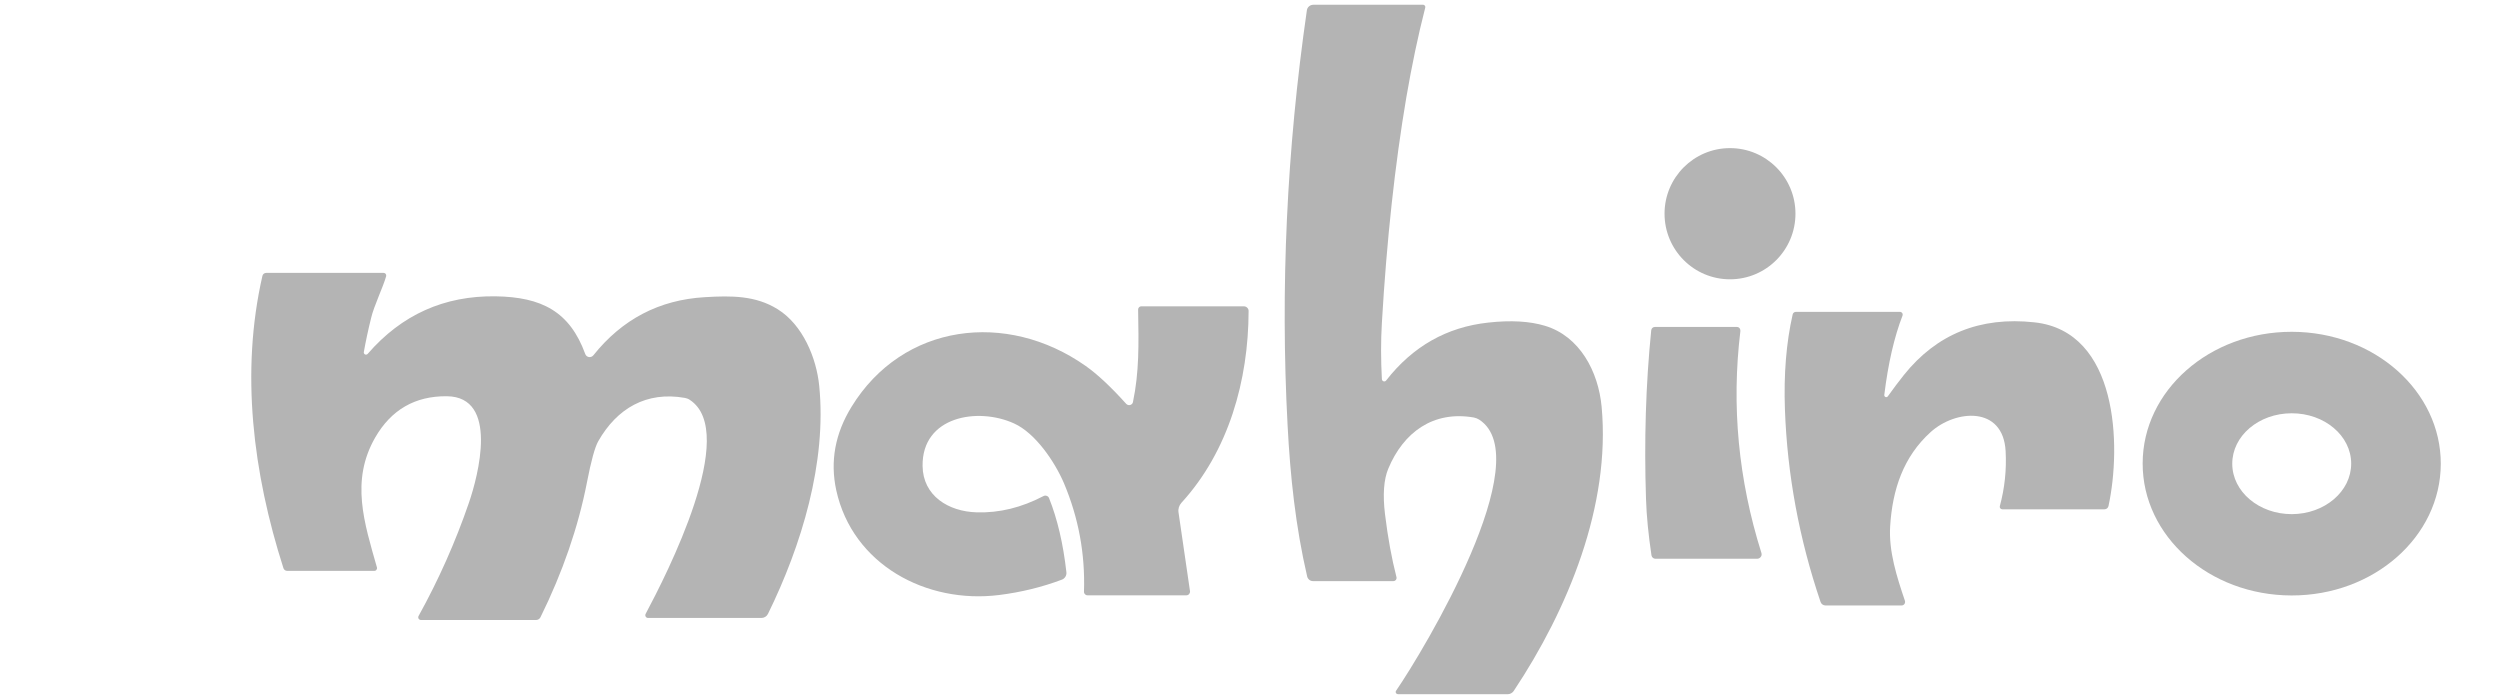
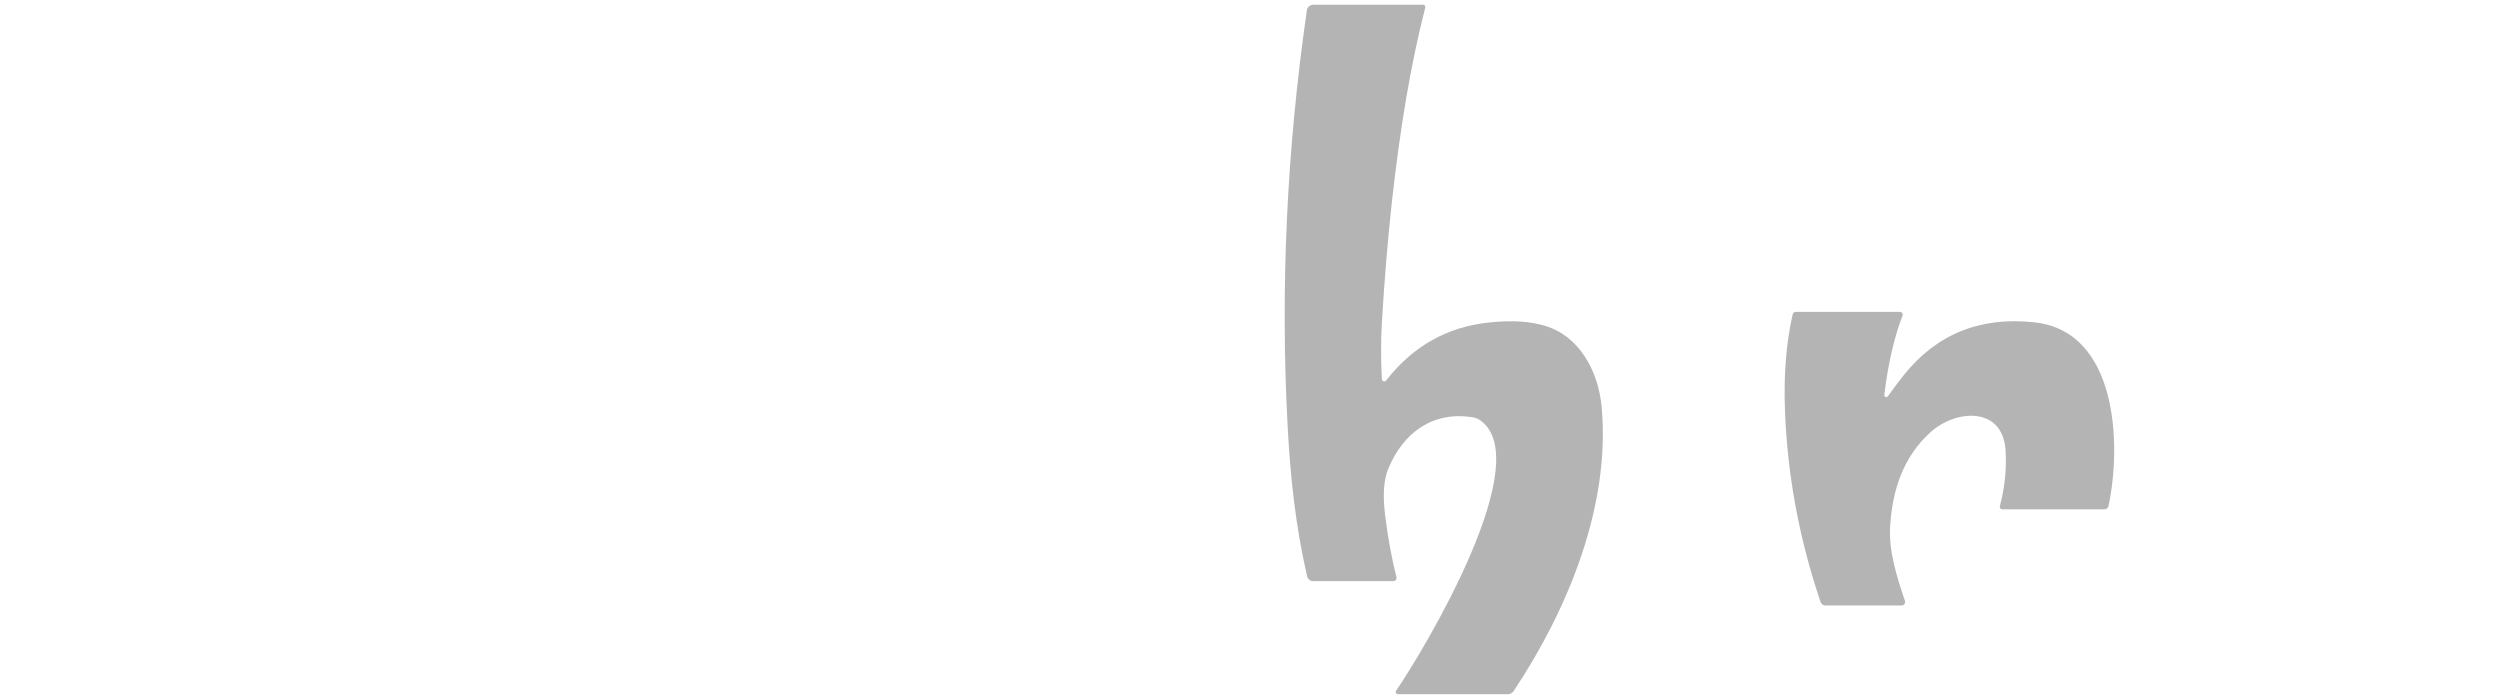
<svg xmlns="http://www.w3.org/2000/svg" width="125px" height="35px" viewBox="0 0 123 35" version="1.1">
  <g id="surface1">
    <path style=" stroke:none;fill-rule:nonzero;fill:rgb(70.588%,70.588%,70.588%);fill-opacity:1;" d="M 68.898 34.711 C 68.855 34.707 68.816 34.684 68.797 34.648 C 68.777 34.613 68.781 34.566 68.805 34.535 C 70.219 32.473 75.949 22.91 72.957 20.98 C 72.879 20.93 72.789 20.895 72.691 20.875 C 70.664 20.523 69.172 21.613 68.414 23.434 C 68.188 23.977 68.133 24.734 68.25 25.707 C 68.391 26.867 68.582 27.918 68.824 28.859 C 68.836 28.906 68.824 28.957 68.797 28.996 C 68.766 29.031 68.723 29.055 68.672 29.055 L 64.645 29.055 C 64.512 29.055 64.395 28.961 64.359 28.828 C 63.777 26.32 63.512 23.809 63.379 21.258 C 63.016 14.41 63.336 7.492 64.344 0.512 C 64.367 0.355 64.504 0.238 64.668 0.238 L 70.148 0.238 C 70.184 0.234 70.219 0.254 70.242 0.281 C 70.266 0.309 70.273 0.348 70.262 0.383 C 69.902 1.785 69.59 3.281 69.316 4.871 C 68.746 8.234 68.336 11.992 68.094 16.145 C 68.039 17.059 68.043 18 68.094 18.961 C 68.098 19.012 68.133 19.051 68.176 19.066 C 68.223 19.082 68.273 19.066 68.305 19.027 C 69.637 17.316 71.344 16.352 73.418 16.129 C 74.539 16.004 75.484 16.059 76.246 16.289 C 77.984 16.809 78.918 18.57 79.082 20.344 C 79.535 25.273 77.406 30.461 74.684 34.551 C 74.617 34.648 74.504 34.711 74.383 34.711 Z M 68.898 34.711 " />
-     <path style=" stroke:none;fill-rule:nonzero;fill:rgb(70.588%,70.588%,70.588%);fill-opacity:1;" d="M 88.773 10.684 C 88.773 8.875 87.309 7.406 85.5 7.406 C 83.691 7.406 82.227 8.875 82.227 10.684 C 82.227 12.496 83.691 13.965 85.5 13.965 C 87.309 13.965 88.773 12.496 88.773 10.684 Z M 88.773 10.684 " />
-     <path style=" stroke:none;fill-rule:nonzero;fill:rgb(70.588%,70.588%,70.588%);fill-opacity:1;" d="M 31.281 30.695 C 32.328 28.727 35.977 21.617 33.488 19.992 C 33.414 19.941 33.328 19.91 33.242 19.895 C 31.324 19.555 29.848 20.418 28.914 22.059 C 28.742 22.363 28.555 23.047 28.348 24.117 C 27.91 26.363 27.133 28.613 26.023 30.863 C 25.984 30.945 25.898 31 25.805 31 L 20.047 31 C 20 31 19.953 30.973 19.93 30.934 C 19.906 30.891 19.906 30.84 19.93 30.797 C 20.934 28.984 21.773 27.098 22.445 25.141 C 22.91 23.789 23.957 19.836 21.34 19.812 C 19.754 19.797 18.559 20.488 17.758 21.879 C 16.516 24.047 17.215 26.141 17.848 28.375 C 17.859 28.414 17.848 28.457 17.824 28.488 C 17.801 28.523 17.762 28.543 17.719 28.543 L 13.355 28.543 C 13.273 28.543 13.199 28.488 13.172 28.41 C 11.645 23.637 11.02 18.605 12.121 13.793 C 12.141 13.707 12.219 13.645 12.309 13.645 L 18.184 13.645 C 18.223 13.645 18.262 13.664 18.285 13.695 C 18.309 13.73 18.316 13.77 18.309 13.809 C 18.156 14.352 17.695 15.305 17.559 15.887 C 17.402 16.52 17.281 17.09 17.191 17.605 C 17.184 17.656 17.211 17.703 17.254 17.723 C 17.297 17.742 17.352 17.73 17.383 17.695 C 19.082 15.734 21.215 14.777 23.785 14.816 C 26.074 14.852 27.484 15.566 28.262 17.699 C 28.293 17.781 28.359 17.84 28.445 17.852 C 28.527 17.867 28.613 17.832 28.668 17.766 C 30.109 15.961 31.965 14.992 34.238 14.859 C 35.582 14.777 36.785 14.777 37.883 15.461 C 39.141 16.242 39.824 17.902 39.961 19.293 C 40.344 23.121 39.074 27.281 37.398 30.695 C 37.336 30.82 37.211 30.898 37.07 30.898 L 31.406 30.898 C 31.355 30.898 31.312 30.875 31.285 30.832 C 31.262 30.793 31.258 30.738 31.281 30.695 Z M 31.281 30.695 " />
-     <path style=" stroke:none;fill-rule:nonzero;fill:rgb(70.588%,70.588%,70.588%);fill-opacity:1;" d="M 58.32 29.766 L 53.379 29.766 C 53.328 29.766 53.281 29.746 53.25 29.711 C 53.215 29.676 53.195 29.629 53.199 29.578 C 53.262 27.691 52.926 25.891 52.203 24.172 C 51.738 23.082 50.766 21.652 49.703 21.172 C 47.895 20.348 45.098 20.809 45.129 23.297 C 45.145 24.789 46.422 25.578 47.836 25.617 C 48.965 25.652 50.074 25.379 51.172 24.805 C 51.223 24.777 51.281 24.773 51.336 24.793 C 51.391 24.812 51.434 24.855 51.453 24.906 C 51.871 25.953 52.16 27.188 52.32 28.609 C 52.34 28.773 52.242 28.93 52.09 28.984 C 51.094 29.359 50.051 29.613 48.961 29.75 C 45.316 30.207 41.625 28.23 40.812 24.508 C 40.5 23.066 40.754 21.68 41.574 20.344 C 44.141 16.156 49.336 15.52 53.277 18.293 C 53.871 18.711 54.547 19.344 55.309 20.191 C 55.359 20.246 55.438 20.27 55.508 20.25 C 55.582 20.23 55.637 20.172 55.648 20.102 C 55.961 18.602 55.938 17.234 55.906 15.473 C 55.906 15.434 55.922 15.391 55.953 15.363 C 55.98 15.332 56.02 15.316 56.062 15.316 L 61.191 15.316 C 61.258 15.316 61.316 15.34 61.363 15.387 C 61.406 15.43 61.434 15.492 61.43 15.555 C 61.422 19.023 60.43 22.559 58.074 25.137 C 57.953 25.27 57.898 25.445 57.926 25.621 L 58.5 29.559 C 58.508 29.609 58.488 29.664 58.457 29.703 C 58.422 29.742 58.371 29.766 58.32 29.766 Z M 58.32 29.766 " />
    <path style=" stroke:none;fill-rule:nonzero;fill:rgb(70.588%,70.588%,70.588%);fill-opacity:1;" d="M 94.129 15.773 C 93.711 16.852 93.406 18.176 93.215 19.742 C 93.207 19.789 93.234 19.832 93.277 19.852 C 93.32 19.867 93.371 19.852 93.395 19.812 C 93.664 19.434 93.93 19.082 94.188 18.758 C 95.828 16.703 98.008 15.82 100.723 16.117 C 104.906 16.57 105.074 22.285 104.426 25.297 C 104.406 25.395 104.324 25.465 104.227 25.465 L 99.113 25.465 C 99.074 25.465 99.035 25.445 99.012 25.414 C 98.988 25.383 98.98 25.34 98.992 25.305 C 99.234 24.41 99.332 23.492 99.281 22.555 C 99.156 20.277 96.777 20.48 95.535 21.602 C 94.164 22.84 93.621 24.484 93.508 26.312 C 93.43 27.574 93.844 28.848 94.246 30.039 C 94.262 30.094 94.254 30.152 94.223 30.199 C 94.188 30.246 94.137 30.273 94.082 30.273 L 90.273 30.273 C 90.164 30.273 90.062 30.203 90.027 30.094 C 88.957 26.938 88.363 23.73 88.246 20.469 C 88.184 18.715 88.312 17.133 88.633 15.723 C 88.648 15.648 88.715 15.594 88.793 15.594 L 94.004 15.594 C 94.047 15.594 94.086 15.617 94.113 15.652 C 94.137 15.688 94.141 15.73 94.129 15.773 Z M 94.129 15.773 " />
-     <path style=" stroke:none;fill-rule:nonzero;fill:rgb(70.588%,70.588%,70.588%);fill-opacity:1;" d="M 81.574 27.77 C 81.422 26.75 81.328 25.812 81.301 24.957 C 81.203 22.031 81.289 19.219 81.562 16.508 C 81.574 16.418 81.648 16.348 81.742 16.348 L 85.844 16.348 C 85.895 16.348 85.941 16.367 85.977 16.406 C 86.008 16.445 86.023 16.496 86.02 16.547 C 85.566 20.285 85.918 23.98 87.07 27.645 C 87.094 27.715 87.082 27.789 87.039 27.844 C 86.996 27.902 86.93 27.938 86.859 27.938 L 81.77 27.938 C 81.672 27.938 81.59 27.863 81.574 27.77 Z M 81.574 27.77 " />
-     <path style=" stroke:none;fill-rule:nonzero;fill:rgb(70.588%,70.588%,70.588%);fill-opacity:1;" d="M 106.133 23.168 C 106.137 19.527 109.48 16.582 113.598 16.59 C 117.715 16.598 121.047 19.555 121.039 23.195 C 121.031 26.836 117.691 29.781 113.574 29.773 C 109.457 29.766 106.125 26.809 106.133 23.168 Z M 116.559 23.18 C 116.559 21.785 115.223 20.66 113.582 20.664 C 111.938 20.664 110.609 21.797 110.613 23.188 C 110.613 24.582 111.949 25.707 113.59 25.707 C 115.234 25.703 116.562 24.57 116.559 23.18 Z M 116.559 23.18 " />
  </g>
</svg>